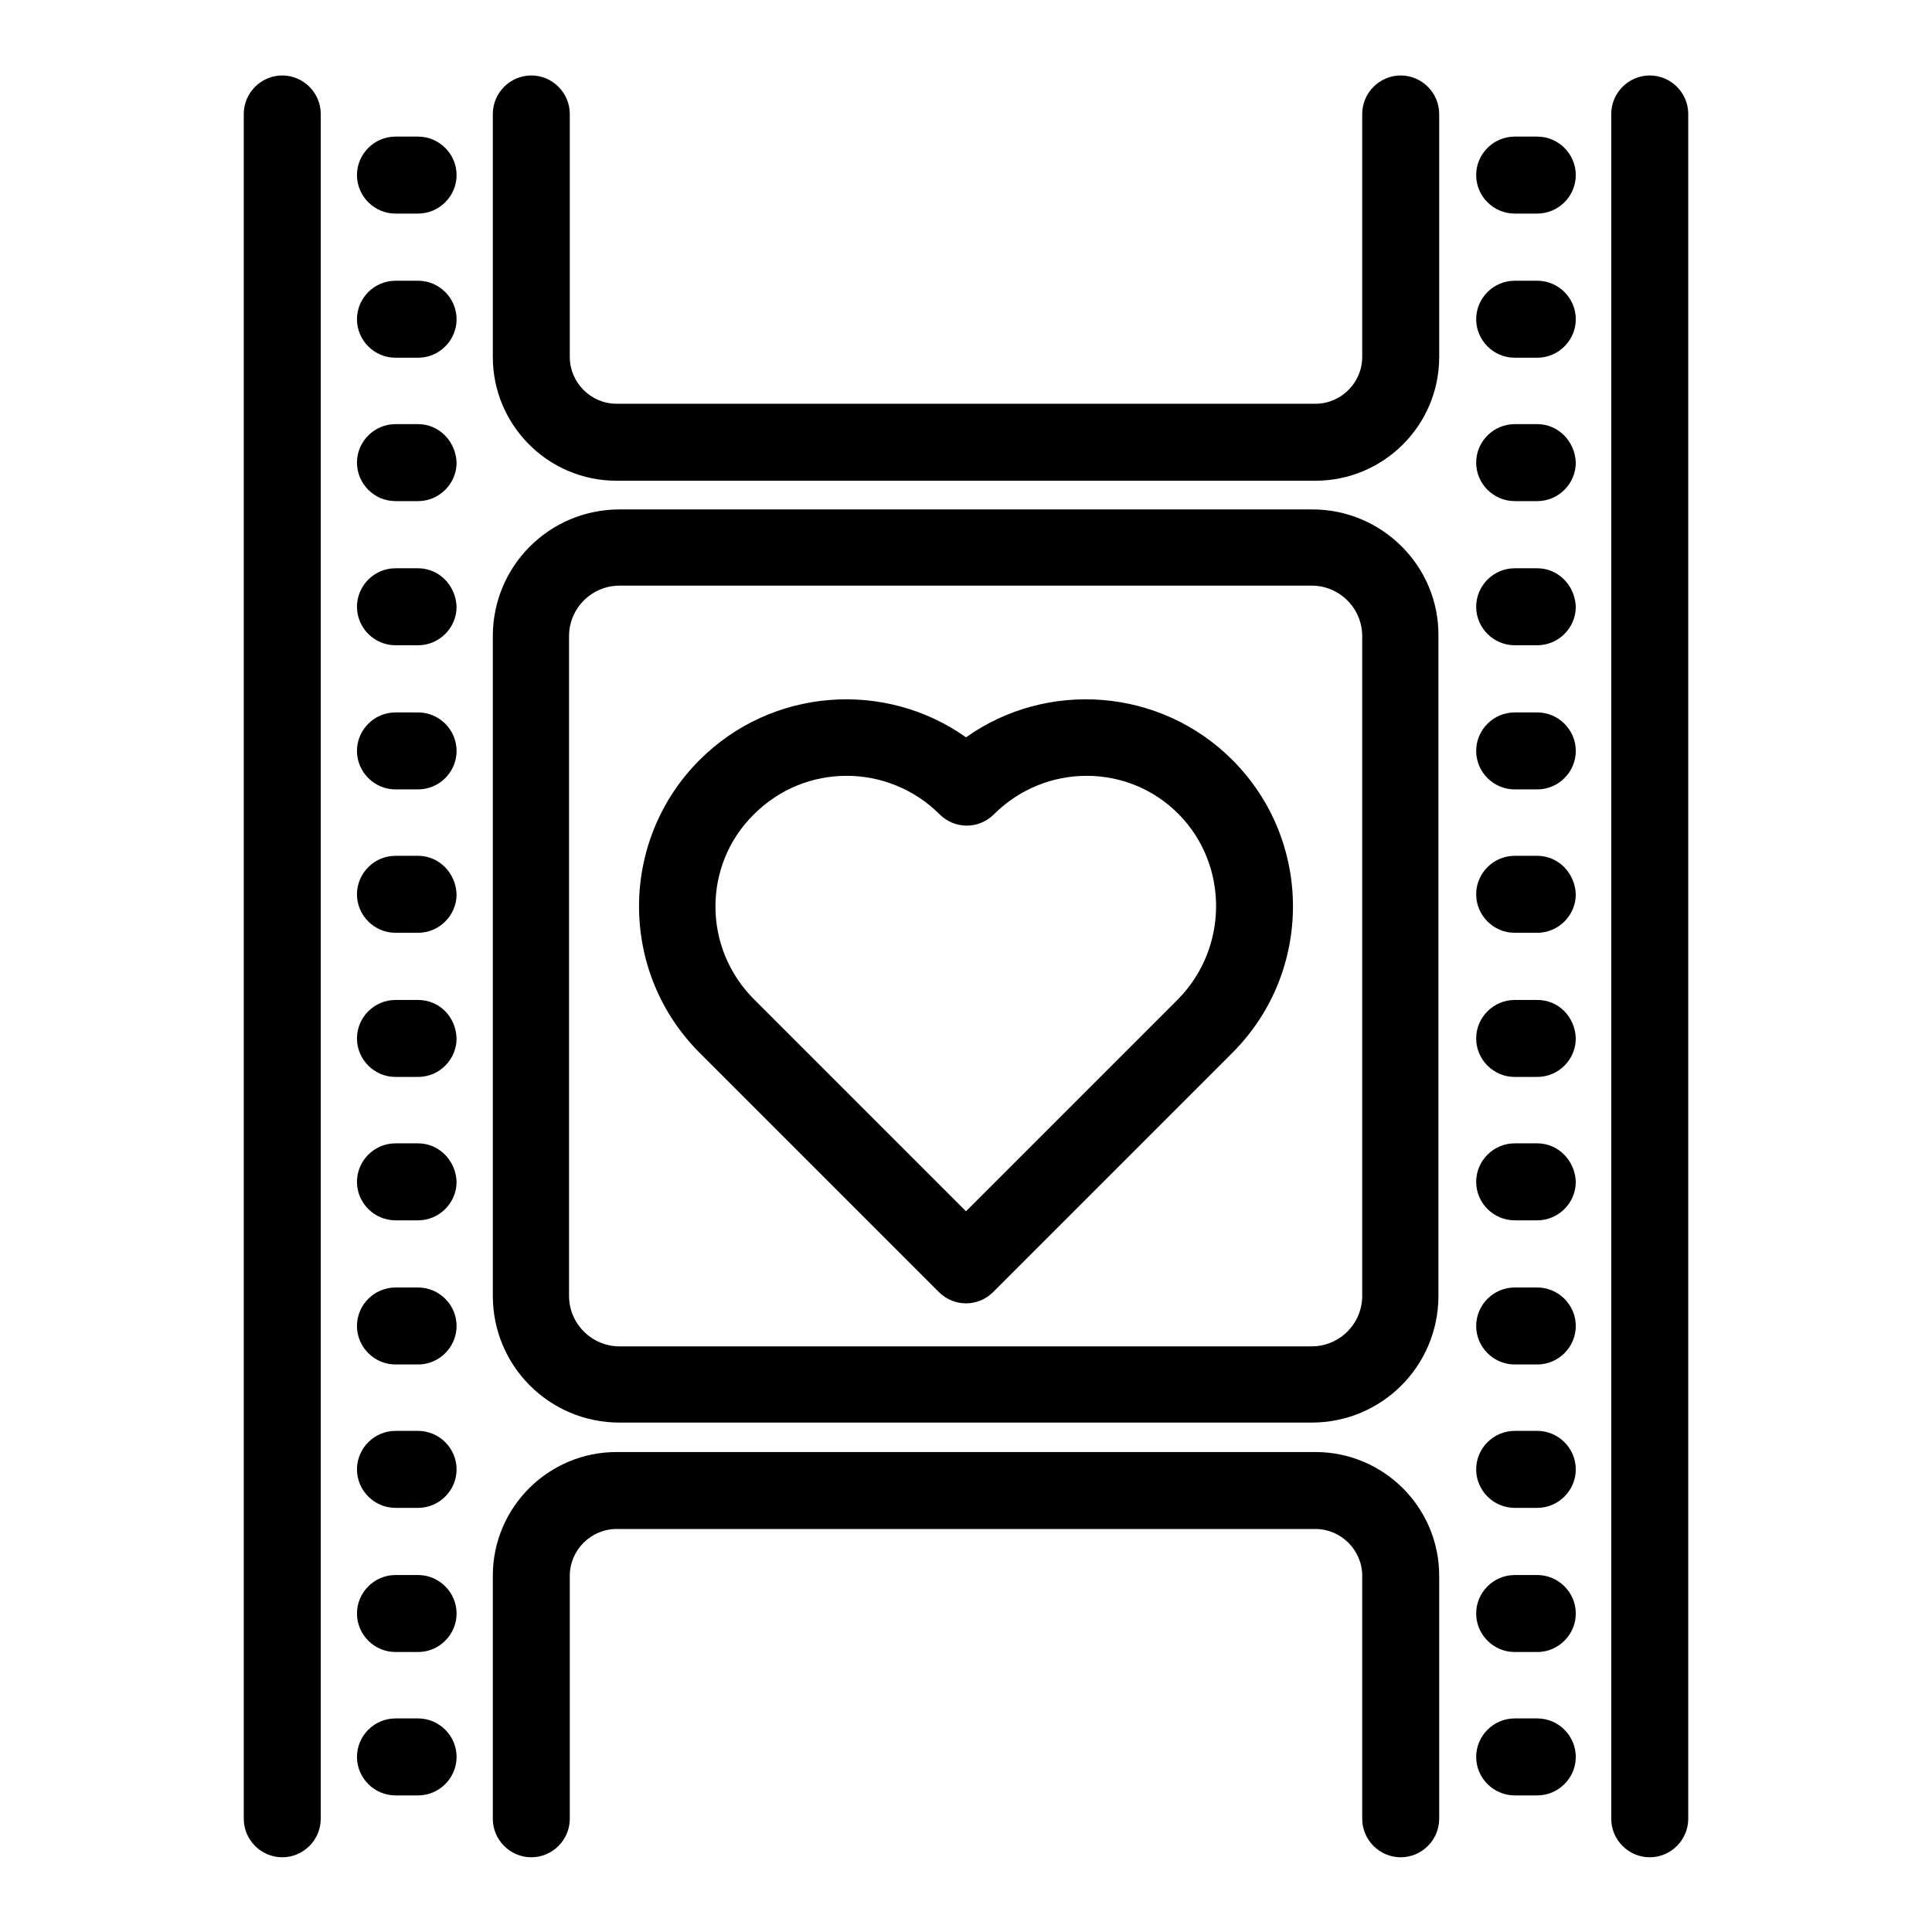
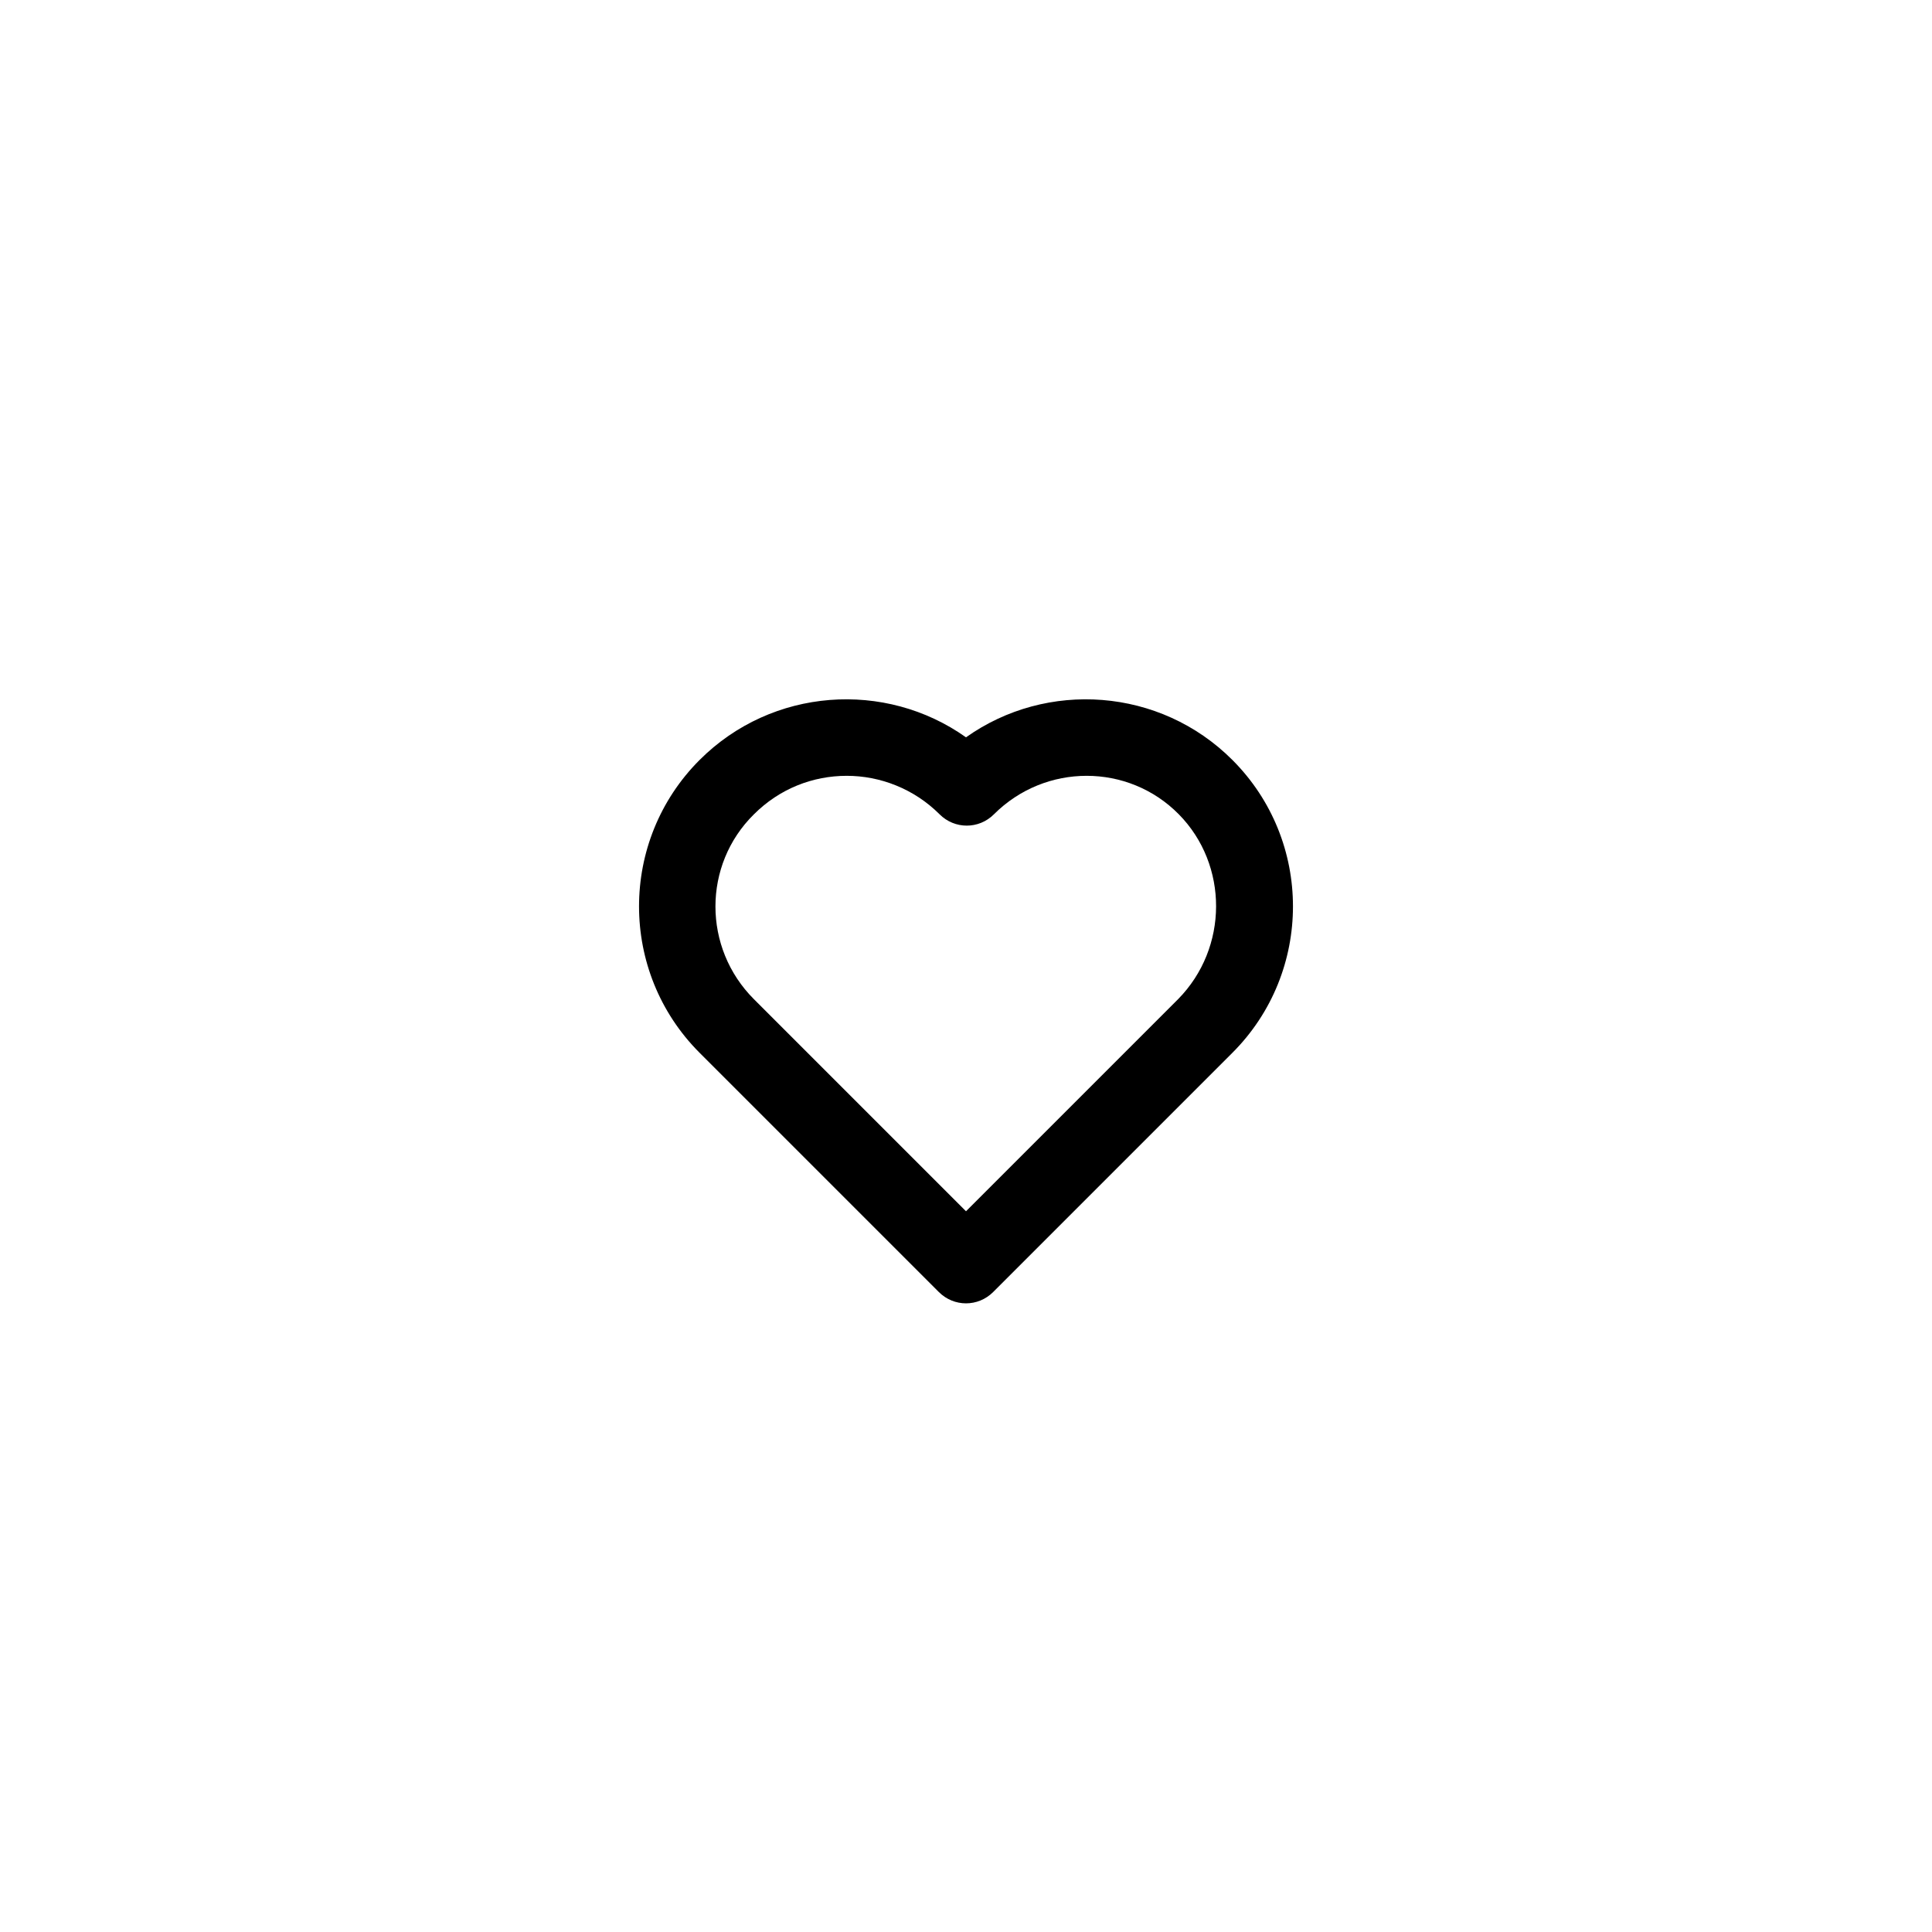
<svg xmlns="http://www.w3.org/2000/svg" version="1.1" x="0px" y="0px" viewBox="0 0 256 256" enable-background="new 0 0 256 256" xml:space="preserve">
  <g>
-     <path fill="#000000" d="M37.4,10c-2.8,0-5.1,2.3-5.1,5.1v225.9c0,2.8,2.3,5.1,5.1,5.1c2.8,0,5.1-2.3,5.1-5.1V15.1 C42.5,12.3,40.2,10,37.4,10z M218.6,10c-2.8,0-5.1,2.3-5.1,5.1v225.9c0,2.8,2.3,5.1,5.1,5.1c2.8,0,5.1-2.3,5.1-5.1V15.1 C223.7,12.3,221.4,10,218.6,10z M173.9,67.5H82.1c-9.3,0-16.8,7.5-16.8,16.8v87.4c0,9.3,7.5,16.8,16.8,16.8h91.7 c9.3,0,16.8-7.5,16.8-16.8V84.3C190.7,75,183.1,67.5,173.9,67.5z M180.5,171.7c0,3.7-3,6.7-6.7,6.7H82.1c-3.7,0-6.7-3-6.7-6.7V84.3 c0-3.7,3-6.7,6.7-6.7h91.7c3.7,0,6.7,3,6.7,6.7V171.7L180.5,171.7z M174.3,192.4H81.7c-9,0-16.4,7.3-16.4,16.4v32.2 c0,2.8,2.3,5.1,5.1,5.1c2.8,0,5.1-2.3,5.1-5.1v-32.2c0-3.4,2.8-6.2,6.2-6.2h92.6c3.4,0,6.2,2.8,6.2,6.2v32.2c0,2.8,2.3,5.1,5.1,5.1 c2.8,0,5.1-2.3,5.1-5.1v-32.2C190.7,199.7,183.3,192.4,174.3,192.4L174.3,192.4z M185.6,10c-2.8,0-5.1,2.3-5.1,5.1v32.2 c0,3.4-2.8,6.2-6.2,6.2H81.7c-3.4,0-6.2-2.8-6.2-6.2V15.1c0-2.8-2.3-5.1-5.1-5.1c-2.8,0-5.1,2.3-5.1,5.1v32.2 c0,9,7.3,16.4,16.4,16.4h92.6c9,0,16.4-7.3,16.4-16.4V15.1C190.7,12.3,188.4,10,185.6,10z M203.7,18.1h-3c-2.8,0-5.1,2.3-5.1,5.1 s2.3,5.1,5.1,5.1h3c2.8,0,5.1-2.3,5.1-5.1S206.5,18.1,203.7,18.1z M203.7,37.2h-3c-2.8,0-5.1,2.3-5.1,5.1s2.3,5.1,5.1,5.1h3 c2.8,0,5.1-2.3,5.1-5.1S206.5,37.2,203.7,37.2z M203.7,56.2h-3c-2.8,0-5.1,2.3-5.1,5.1c0,2.8,2.3,5.1,5.1,5.1h3 c2.8,0,5.1-2.3,5.1-5.1C208.7,58.5,206.5,56.2,203.7,56.2z M203.7,75.3h-3c-2.8,0-5.1,2.3-5.1,5.1c0,2.8,2.3,5.1,5.1,5.1h3 c2.8,0,5.1-2.3,5.1-5.1C208.7,77.6,206.5,75.3,203.7,75.3z M203.7,94.4h-3c-2.8,0-5.1,2.3-5.1,5.1s2.3,5.1,5.1,5.1h3 c2.8,0,5.1-2.3,5.1-5.1S206.5,94.4,203.7,94.4z M203.7,113.4h-3c-2.8,0-5.1,2.3-5.1,5.1c0,2.8,2.3,5.1,5.1,5.1h3 c2.8,0,5.1-2.3,5.1-5.1C208.7,115.7,206.5,113.4,203.7,113.4z M203.7,132.5h-3c-2.8,0-5.1,2.3-5.1,5.1c0,2.8,2.3,5.1,5.1,5.1h3 c2.8,0,5.1-2.3,5.1-5.1C208.7,134.7,206.5,132.5,203.7,132.5z M203.7,151.5h-3c-2.8,0-5.1,2.3-5.1,5.1c0,2.8,2.3,5.1,5.1,5.1h3 c2.8,0,5.1-2.3,5.1-5.1C208.7,153.8,206.5,151.5,203.7,151.5z M203.7,170.6h-3c-2.8,0-5.1,2.3-5.1,5.1s2.3,5.1,5.1,5.1h3 c2.8,0,5.1-2.3,5.1-5.1S206.5,170.6,203.7,170.6z M203.7,189.6h-3c-2.8,0-5.1,2.3-5.1,5.1s2.3,5.1,5.1,5.1h3c2.8,0,5.1-2.3,5.1-5.1 S206.5,189.6,203.7,189.6z M203.7,208.7h-3c-2.8,0-5.1,2.3-5.1,5.1s2.3,5.1,5.1,5.1h3c2.8,0,5.1-2.3,5.1-5.1 S206.5,208.7,203.7,208.7z M203.7,227.7h-3c-2.8,0-5.1,2.3-5.1,5.1s2.3,5.1,5.1,5.1h3c2.8,0,5.1-2.3,5.1-5.1 S206.5,227.7,203.7,227.7z M55.4,18.1h-3c-2.8,0-5.1,2.3-5.1,5.1s2.3,5.1,5.1,5.1h3c2.8,0,5.1-2.3,5.1-5.1S58.2,18.1,55.4,18.1z  M55.4,37.2h-3c-2.8,0-5.1,2.3-5.1,5.1s2.3,5.1,5.1,5.1h3c2.8,0,5.1-2.3,5.1-5.1S58.2,37.2,55.4,37.2z M55.4,56.2h-3 c-2.8,0-5.1,2.3-5.1,5.1c0,2.8,2.3,5.1,5.1,5.1h3c2.8,0,5.1-2.3,5.1-5.1C60.4,58.5,58.2,56.2,55.4,56.2z M55.4,75.3h-3 c-2.8,0-5.1,2.3-5.1,5.1c0,2.8,2.3,5.1,5.1,5.1h3c2.8,0,5.1-2.3,5.1-5.1C60.4,77.6,58.2,75.3,55.4,75.3z M55.4,94.4h-3 c-2.8,0-5.1,2.3-5.1,5.1s2.3,5.1,5.1,5.1h3c2.8,0,5.1-2.3,5.1-5.1S58.2,94.4,55.4,94.4z M55.4,113.4h-3c-2.8,0-5.1,2.3-5.1,5.1 c0,2.8,2.3,5.1,5.1,5.1h3c2.8,0,5.1-2.3,5.1-5.1C60.4,115.7,58.2,113.4,55.4,113.4z M55.4,132.5h-3c-2.8,0-5.1,2.3-5.1,5.1 c0,2.8,2.3,5.1,5.1,5.1h3c2.8,0,5.1-2.3,5.1-5.1C60.4,134.7,58.2,132.5,55.4,132.5z M55.4,151.5h-3c-2.8,0-5.1,2.3-5.1,5.1 c0,2.8,2.3,5.1,5.1,5.1h3c2.8,0,5.1-2.3,5.1-5.1C60.4,153.8,58.2,151.5,55.4,151.5z M55.4,170.6h-3c-2.8,0-5.1,2.3-5.1,5.1 s2.3,5.1,5.1,5.1h3c2.8,0,5.1-2.3,5.1-5.1S58.2,170.6,55.4,170.6z M55.4,189.6h-3c-2.8,0-5.1,2.3-5.1,5.1s2.3,5.1,5.1,5.1h3 c2.8,0,5.1-2.3,5.1-5.1S58.2,189.6,55.4,189.6z M55.4,208.7h-3c-2.8,0-5.1,2.3-5.1,5.1s2.3,5.1,5.1,5.1h3c2.8,0,5.1-2.3,5.1-5.1 S58.2,208.7,55.4,208.7z M55.4,227.7h-3c-2.8,0-5.1,2.3-5.1,5.1s2.3,5.1,5.1,5.1h3c2.8,0,5.1-2.3,5.1-5.1S58.2,227.7,55.4,227.7z" />
    <path fill="#000000" d="M128,97.7c-10.7-7.6-25.7-6.6-35.3,3c-10.7,10.7-10.7,28.1,0,38.8l31.7,31.7c1,1,2.3,1.5,3.6,1.5 s2.6-0.5,3.6-1.5l31.7-31.7c10.7-10.7,10.7-28.1,0-38.8C153.7,91.1,138.7,90.1,128,97.7L128,97.7z M156.1,132.4L128,160.5 l-28.1-28.1c-6.8-6.8-6.8-17.8,0-24.5c3.4-3.4,7.8-5.1,12.3-5.1c4.4,0,8.9,1.7,12.3,5.1c2,2,5.2,2,7.2,0c6.8-6.8,17.8-6.8,24.5,0 C162.8,114.6,162.8,125.6,156.1,132.4z" />
  </g>
</svg>